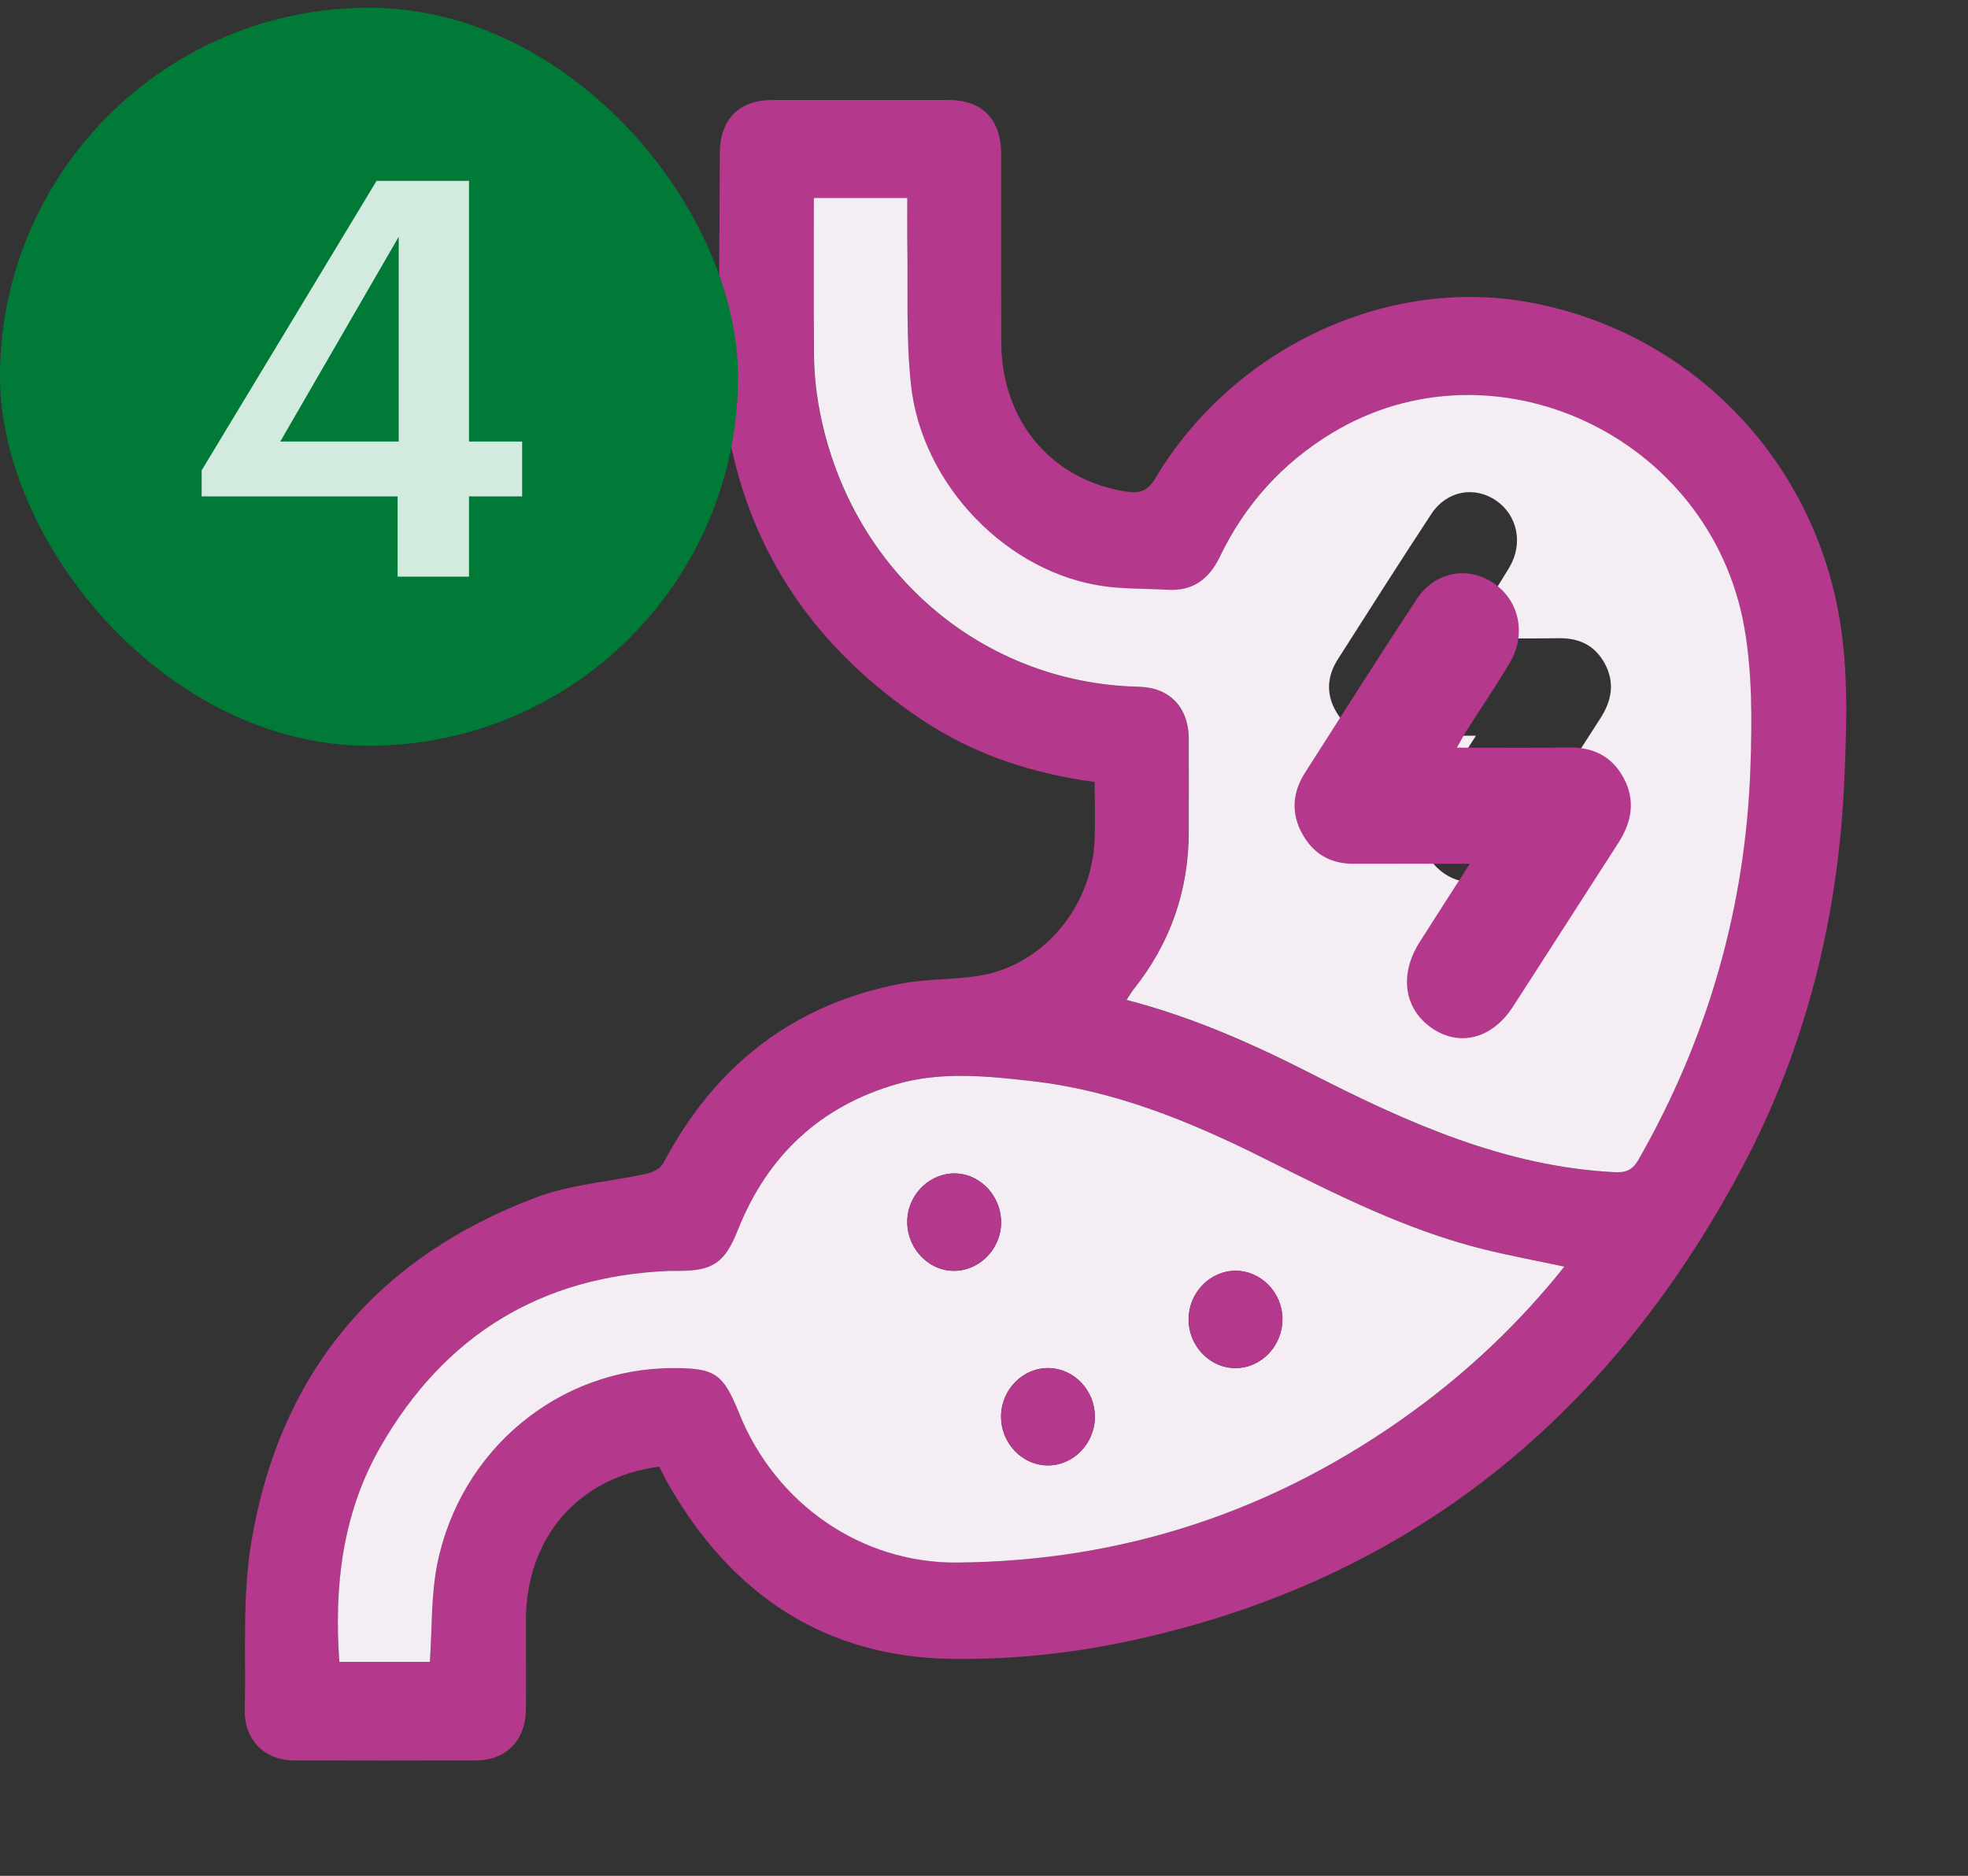
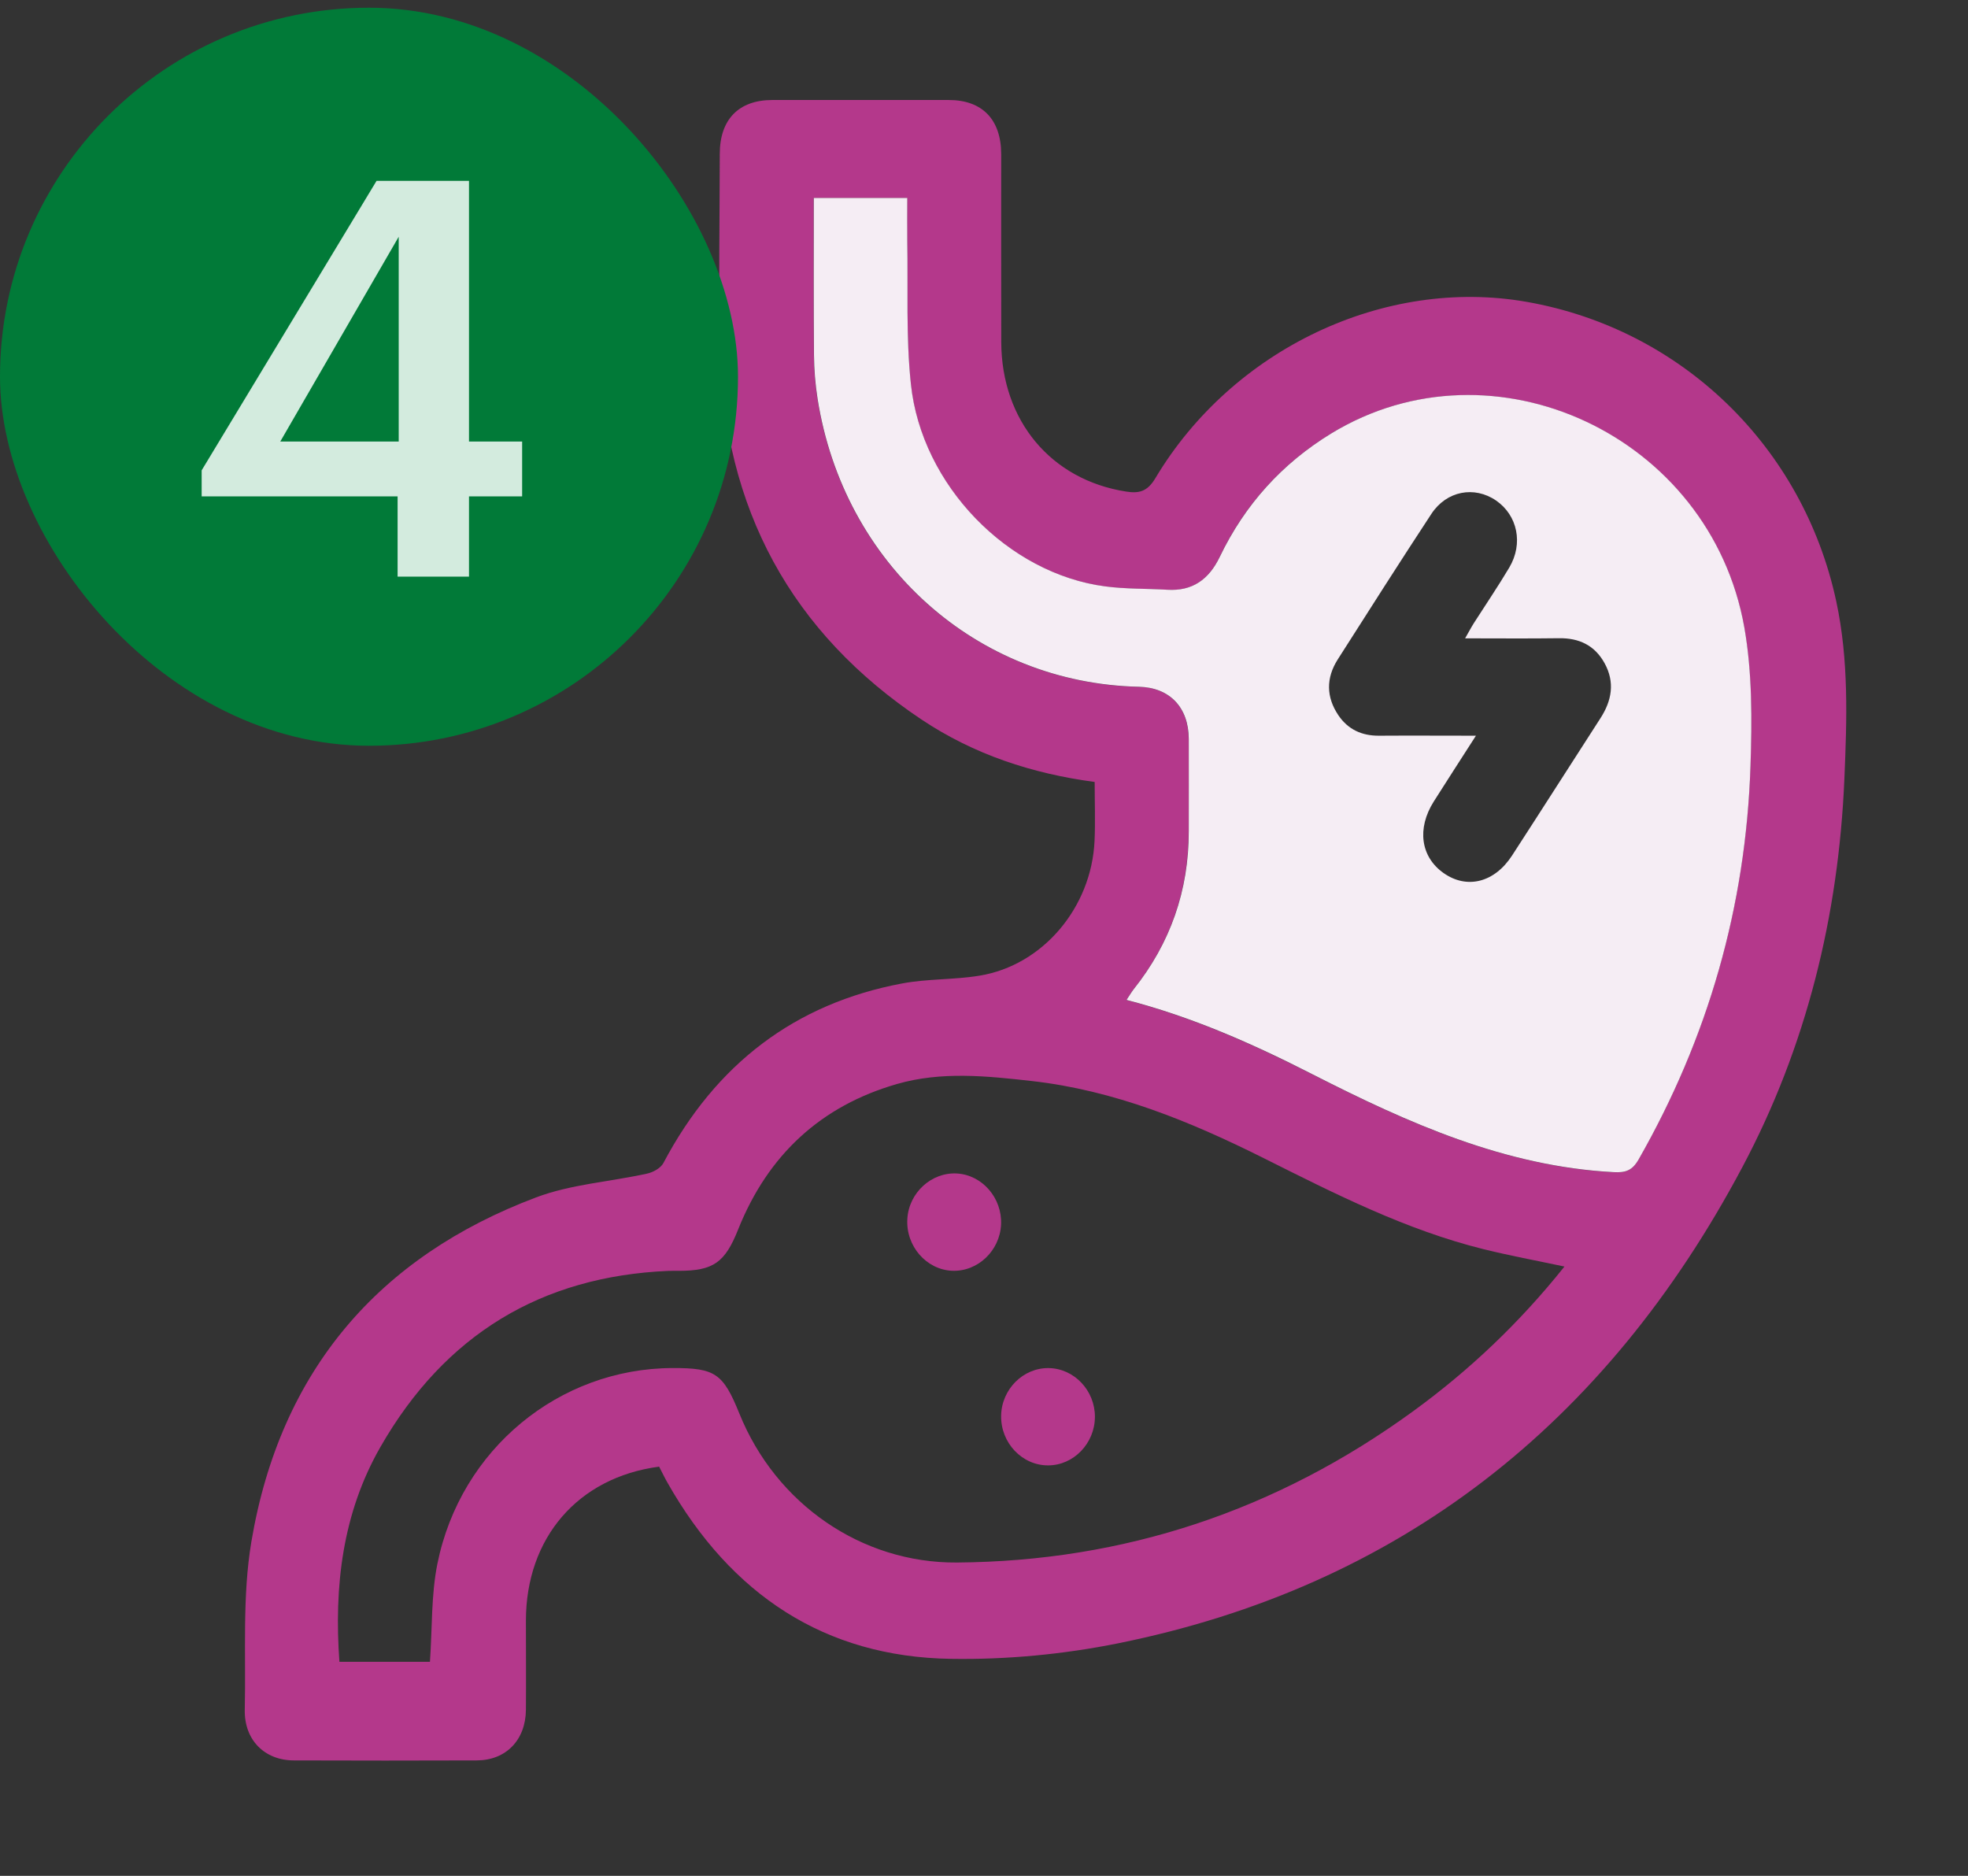
<svg xmlns="http://www.w3.org/2000/svg" width="64" height="61" viewBox="0 0 64 61" fill="none">
  <rect x="0" y="0" width="64" height="61" fill="#333333" stroke="none" />
  <path d="M21.428 47.694C18.789 48.046 17.105 50.015 17.103 52.699C17.103 53.666 17.11 54.632 17.103 55.599C17.095 56.583 16.456 57.244 15.501 57.246C13.518 57.253 11.537 57.253 9.554 57.246C8.601 57.244 7.939 56.579 7.96 55.595C8 53.772 7.876 51.911 8.175 50.133C9.116 44.547 12.341 40.857 17.431 38.939C18.573 38.508 19.84 38.43 21.043 38.164C21.236 38.122 21.483 37.989 21.573 37.822C23.275 34.599 25.856 32.633 29.34 31.98C30.169 31.824 31.03 31.864 31.861 31.726C33.913 31.389 35.497 29.509 35.595 27.344C35.623 26.717 35.599 26.085 35.599 25.428C33.567 25.158 31.673 24.535 29.973 23.401C25.746 20.579 23.533 16.553 23.415 11.333C23.366 9.225 23.405 7.115 23.407 5.007C23.407 3.886 24.022 3.254 25.111 3.252C27.025 3.252 28.941 3.25 30.855 3.252C31.942 3.252 32.557 3.886 32.559 5.009C32.561 7.047 32.555 9.085 32.561 11.123C32.569 13.681 34.182 15.605 36.621 15.985C37.03 16.049 37.307 15.996 37.572 15.552C40.086 11.339 45.038 9.005 49.649 9.816C54.693 10.703 58.636 14.532 59.715 19.553C60.127 21.466 60.062 23.401 59.98 25.325C59.791 29.785 58.744 34.037 56.661 37.955C52.203 46.348 45.463 51.601 36.362 53.438C34.581 53.797 32.73 53.973 30.916 53.943C26.829 53.88 23.776 51.861 21.709 48.219C21.615 48.055 21.534 47.883 21.434 47.691L21.428 47.694ZM26.461 6.439C26.461 8.179 26.453 9.865 26.467 11.55C26.471 12.023 26.51 12.501 26.583 12.965C27.428 18.349 31.751 22.218 37.038 22.336C38.03 22.357 38.651 23.002 38.655 24.026C38.661 25.027 38.655 26.03 38.655 27.031C38.655 28.968 38.052 30.677 36.865 32.17C36.786 32.271 36.721 32.385 36.631 32.519C38.775 33.074 40.746 33.953 42.674 34.935C45.783 36.521 48.941 37.932 52.475 38.12C52.86 38.141 53.078 38.065 53.286 37.703C55.538 33.758 56.769 29.496 56.922 24.921C56.973 23.42 56.981 21.878 56.723 20.41C55.619 14.169 48.558 10.889 43.291 14.097C41.697 15.069 40.483 16.399 39.663 18.112C39.308 18.851 38.769 19.23 37.961 19.181C37.285 19.141 36.605 19.158 35.935 19.071C32.779 18.657 29.965 15.785 29.619 12.496C29.456 10.95 29.531 9.375 29.501 7.814C29.493 7.362 29.501 6.912 29.501 6.441H26.457L26.461 6.439ZM50.875 41.186C49.953 40.99 49.092 40.831 48.24 40.62C45.722 39.995 43.413 38.821 41.1 37.663C38.698 36.462 36.236 35.456 33.559 35.154C32.093 34.989 30.616 34.833 29.167 35.251C26.713 35.959 24.979 37.537 24.002 39.987C23.576 41.055 23.201 41.324 22.079 41.326C21.961 41.326 21.841 41.324 21.723 41.328C17.62 41.507 14.473 43.385 12.37 47.056C11.134 49.214 10.861 51.59 11.038 54.04H13.982C14.059 52.944 14.019 51.871 14.224 50.853C14.976 47.125 18.183 44.498 21.87 44.487C23.258 44.483 23.515 44.658 24.046 45.97C25.233 48.906 28.019 50.834 31.119 50.811C36.556 50.771 41.509 49.127 45.96 45.888C47.784 44.561 49.417 43.015 50.875 41.188V41.186Z" fill="#B4388B" />
  <path d="M26.461 6.438H29.505C29.505 6.909 29.499 7.361 29.505 7.811C29.533 9.374 29.458 10.947 29.623 12.493C29.969 15.782 32.783 18.654 35.939 19.068C36.609 19.157 37.289 19.138 37.965 19.178C38.771 19.227 39.31 18.851 39.667 18.109C40.489 16.398 41.703 15.066 43.295 14.094C48.562 10.886 55.623 14.164 56.727 20.407C56.985 21.875 56.977 23.417 56.926 24.919C56.773 29.493 55.542 33.755 53.29 37.701C53.082 38.064 52.866 38.138 52.48 38.117C48.945 37.931 45.789 36.518 42.678 34.932C40.75 33.947 38.779 33.071 36.635 32.516C36.725 32.383 36.79 32.268 36.869 32.167C38.056 30.676 38.661 28.965 38.659 27.028C38.659 26.027 38.663 25.024 38.659 24.023C38.653 22.999 38.034 22.357 37.042 22.333C31.755 22.215 27.432 18.346 26.587 12.962C26.514 12.495 26.475 12.018 26.471 11.547C26.457 9.862 26.465 8.176 26.465 6.436L26.461 6.438ZM47.646 20.758C47.766 20.549 47.843 20.401 47.933 20.259C48.316 19.66 48.717 19.07 49.081 18.458C49.546 17.676 49.35 16.756 48.652 16.276C47.947 15.794 47.043 15.959 46.549 16.711C45.52 18.278 44.513 19.86 43.505 21.442C43.12 22.046 43.124 22.667 43.527 23.263C43.843 23.727 44.293 23.926 44.838 23.924C45.86 23.917 46.885 23.924 47.998 23.924C47.501 24.699 47.06 25.379 46.626 26.065C46.072 26.942 46.2 27.863 46.944 28.389C47.701 28.925 48.601 28.703 49.173 27.82C50.136 26.336 51.089 24.84 52.048 23.354C52.416 22.783 52.522 22.19 52.184 21.571C51.861 20.98 51.347 20.745 50.7 20.754C49.706 20.768 48.711 20.758 47.646 20.758Z" fill="#F5EDF4" />
-   <path d="M50.873 41.19C49.415 43.015 47.78 44.561 45.958 45.889C41.507 49.129 36.554 50.77 31.117 50.812C28.017 50.836 25.231 48.91 24.044 45.972C23.513 44.66 23.258 44.485 21.868 44.489C18.18 44.5 14.976 47.127 14.222 50.855C14.017 51.875 14.055 52.948 13.98 54.042H11.036C10.859 51.592 11.132 49.214 12.368 47.057C14.471 43.386 17.619 41.509 21.721 41.329C21.839 41.325 21.957 41.327 22.077 41.327C23.199 41.325 23.574 41.057 23.999 39.988C24.977 37.538 26.711 35.963 29.165 35.253C30.614 34.835 32.091 34.991 33.557 35.156C36.234 35.458 38.697 36.463 41.098 37.665C43.413 38.822 45.722 39.997 48.238 40.622C49.09 40.833 49.951 40.992 50.873 41.188V41.19ZM32.555 39.819C32.593 38.96 31.94 38.208 31.117 38.161C30.289 38.115 29.556 38.786 29.507 39.64C29.456 40.52 30.126 41.291 30.969 41.325C31.797 41.357 32.516 40.675 32.555 39.819ZM41.705 42.892C41.699 42.033 41.008 41.325 40.178 41.325C39.349 41.325 38.659 42.035 38.653 42.894C38.647 43.775 39.355 44.504 40.204 44.489C41.033 44.474 41.711 43.752 41.703 42.892H41.705ZM35.605 46.077C35.609 45.216 34.929 44.5 34.098 44.489C33.267 44.478 32.569 45.18 32.555 46.037C32.538 46.92 33.237 47.657 34.086 47.653C34.915 47.649 35.601 46.937 35.605 46.077Z" fill="#F5EDF4" />
-   <path d="M47.378 24.312C48.649 24.312 49.834 24.325 51.022 24.307C51.794 24.297 52.406 24.577 52.792 25.282C53.196 26.021 53.069 26.726 52.63 27.409C51.483 29.183 50.349 30.964 49.2 32.738C48.518 33.791 47.444 34.056 46.54 33.416C45.656 32.788 45.503 31.69 46.161 30.644C46.679 29.825 47.206 29.014 47.799 28.089C46.468 28.089 45.248 28.084 44.029 28.089C43.378 28.092 42.841 27.855 42.465 27.301C41.984 26.59 41.979 25.849 42.438 25.129C43.64 23.242 44.843 21.355 46.069 19.485C46.66 18.588 47.738 18.391 48.578 18.966C49.414 19.538 49.647 20.636 49.091 21.569C48.656 22.299 48.178 23 47.721 23.718C47.614 23.887 47.522 24.063 47.378 24.312Z" fill="#B4388B" />
  <path d="M32.555 39.818C32.516 40.673 31.797 41.355 30.969 41.324C30.124 41.29 29.454 40.519 29.507 39.638C29.556 38.787 30.289 38.115 31.117 38.16C31.942 38.206 32.594 38.958 32.555 39.818Z" fill="#B4388B" />
-   <path d="M41.707 42.889C41.713 43.751 41.035 44.473 40.208 44.486C39.359 44.5 38.651 43.772 38.657 42.891C38.663 42.031 39.351 41.322 40.182 41.322C41.013 41.322 41.703 42.029 41.709 42.889H41.707Z" fill="#B4388B" />
  <path d="M35.607 46.077C35.603 46.936 34.917 47.65 34.088 47.652C33.239 47.657 32.541 46.919 32.557 46.036C32.571 45.179 33.272 44.478 34.1 44.488C34.931 44.499 35.611 45.215 35.607 46.077Z" fill="#B4388B" />
  <rect y="0.251" width="24" height="24" rx="12" fill="#017A38" />
  <path d="M12.93 18.751V16.141H6.558V15.295L12.246 5.881H15.252V14.359H16.98V16.141H15.252V18.751H12.93ZM9.114 14.359H12.966V7.699L9.114 14.359Z" fill="#D3EBDE" />
</svg>